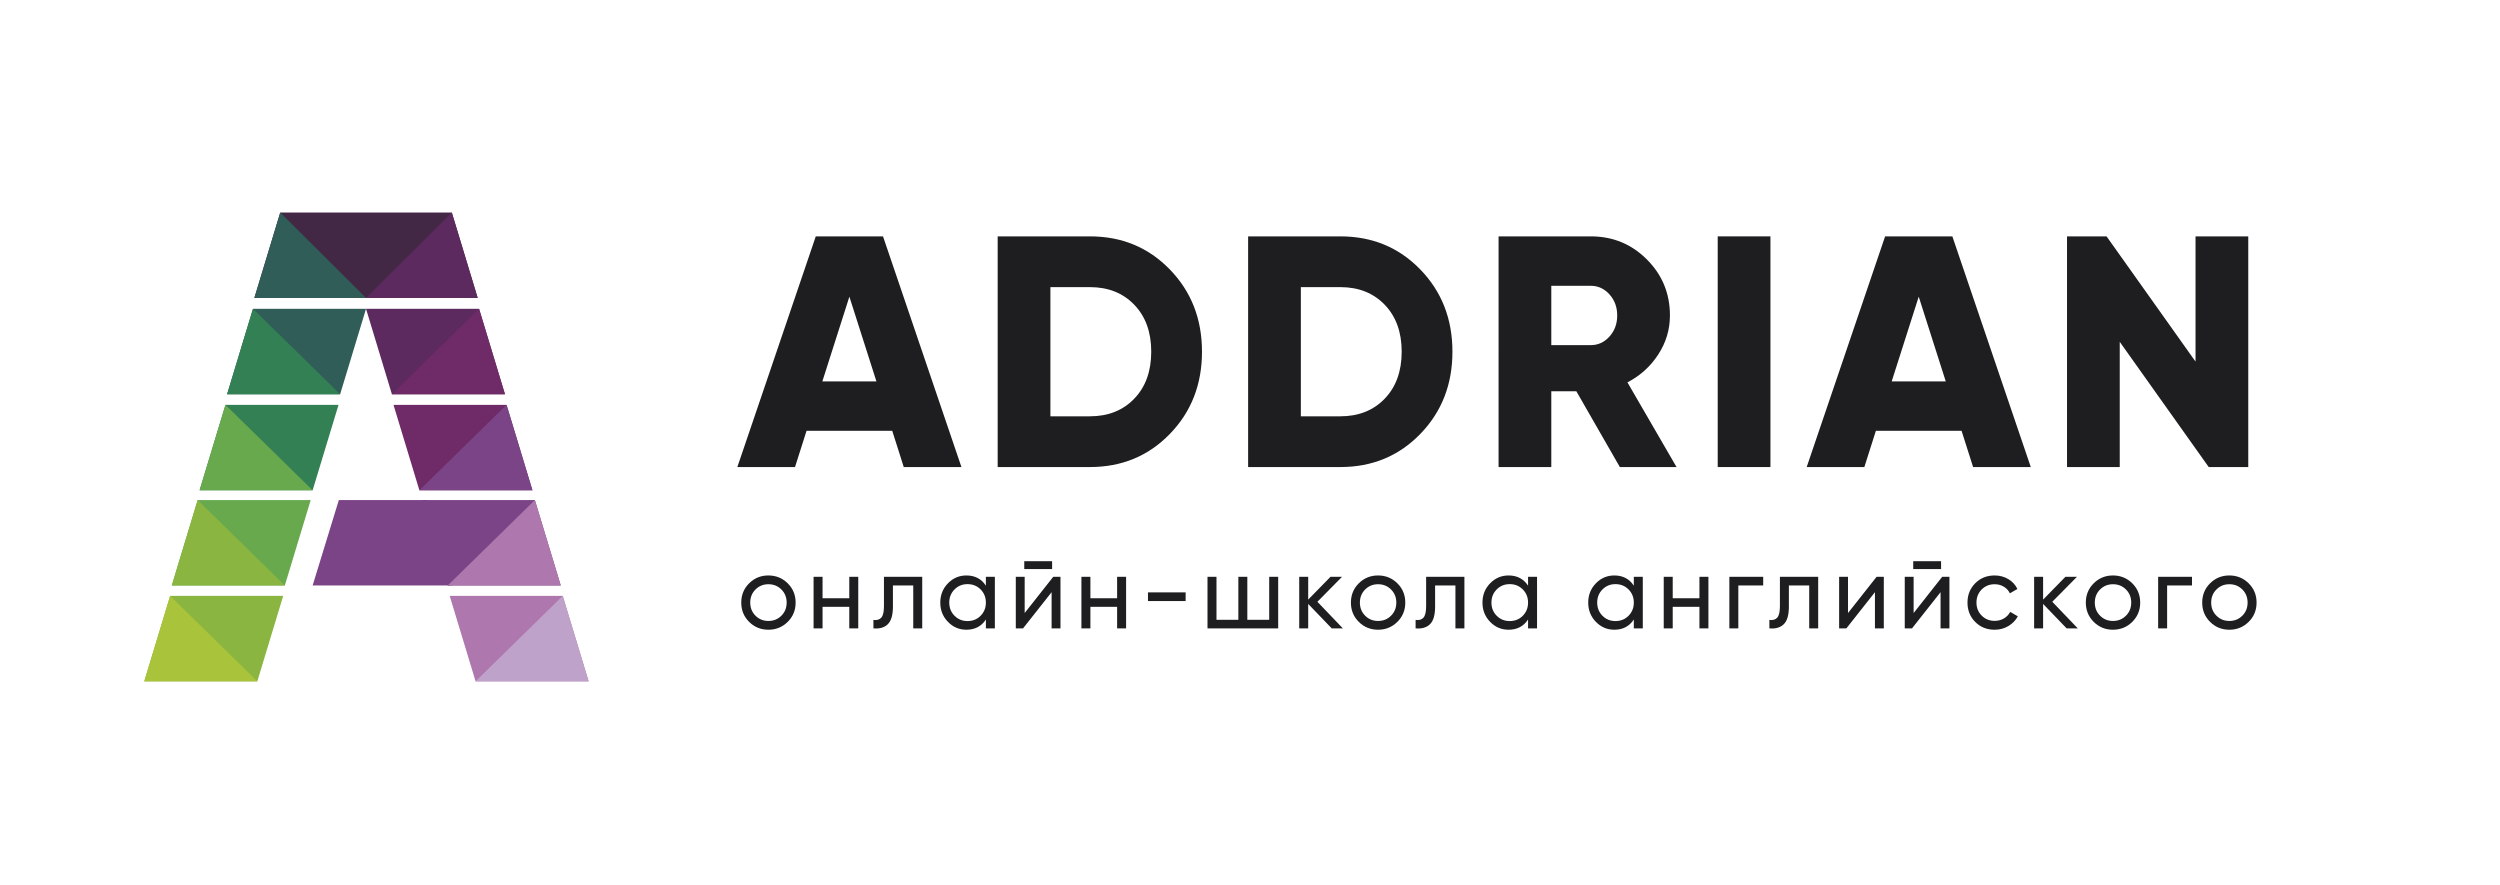
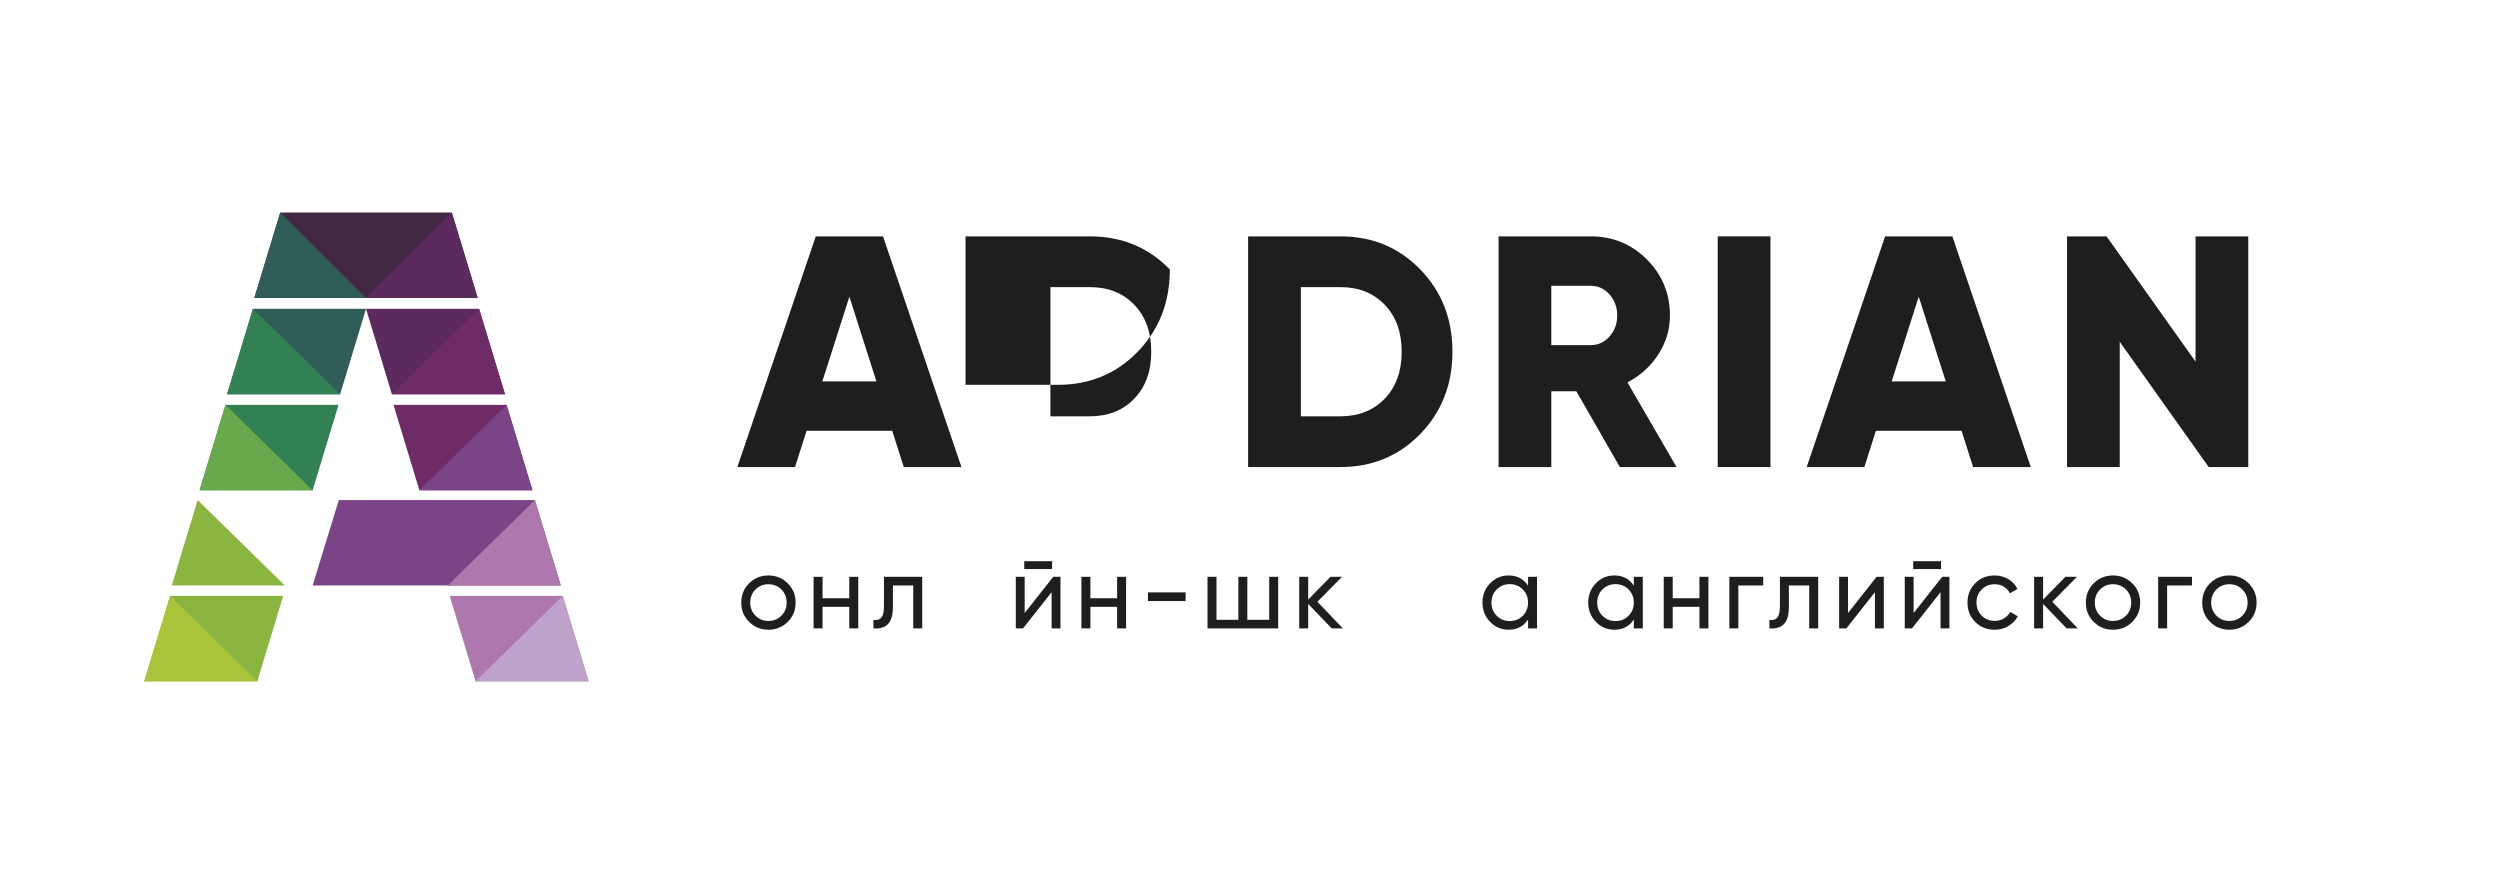
<svg xmlns="http://www.w3.org/2000/svg" id="Слой_1" x="0px" y="0px" width="756px" height="267.525px" viewBox="0 0 756 267.525" xml:space="preserve">
  <g>
    <g>
      <path fill="#1E1D20" d="M273.296,141.235l-3.487-10.962h-25.91l-3.487,10.962h-17.439l23.718-69.757h20.329l23.717,69.757H273.296 z M248.682,115.325h16.344l-8.172-25.61L248.682,115.325z" />
-       <path fill="#1E1D20" d="M329.599,71.479c9.632,0,17.688,3.338,24.166,10.015s9.716,14.966,9.716,24.863 c0,9.9-3.238,18.188-9.716,24.864s-14.534,10.015-24.166,10.015h-27.902V71.479H329.599z M329.599,125.889 c5.514,0,9.98-1.776,13.403-5.331c3.421-3.554,5.132-8.287,5.132-14.201c0-5.912-1.711-10.646-5.132-14.2 c-3.423-3.553-7.89-5.331-13.403-5.331h-11.958v39.063H329.599z" />
+       <path fill="#1E1D20" d="M329.599,71.479c9.632,0,17.688,3.338,24.166,10.015c0,9.9-3.238,18.188-9.716,24.864s-14.534,10.015-24.166,10.015h-27.902V71.479H329.599z M329.599,125.889 c5.514,0,9.98-1.776,13.403-5.331c3.421-3.554,5.132-8.287,5.132-14.201c0-5.912-1.711-10.646-5.132-14.2 c-3.423-3.553-7.89-5.331-13.403-5.331h-11.958v39.063H329.599z" />
      <path fill="#1E1D20" d="M405.334,71.479c9.632,0,17.688,3.338,24.166,10.015s9.716,14.966,9.716,24.863 c0,9.9-3.238,18.188-9.716,24.864s-14.534,10.015-24.166,10.015h-27.902V71.479H405.334z M405.334,125.889 c5.514,0,9.98-1.776,13.403-5.331c3.421-3.554,5.132-8.287,5.132-14.201c0-5.912-1.711-10.646-5.132-14.2 c-3.423-3.553-7.89-5.331-13.403-5.331h-11.958v39.063H405.334z" />
      <path fill="#1E1D20" d="M489.84,141.235l-13.154-22.92h-7.573v22.92h-15.944V71.479h27.902c6.643,0,12.29,2.326,16.941,6.976 c4.649,4.651,6.976,10.299,6.976,16.941c0,4.252-1.181,8.188-3.538,11.809c-2.358,3.622-5.465,6.428-9.317,8.421l14.849,25.61 H489.84z M469.112,86.427v17.938h11.958c2.192,0,4.068-0.863,5.631-2.592c1.56-1.727,2.342-3.852,2.342-6.377 c0-2.524-0.782-4.649-2.342-6.378c-1.563-1.727-3.438-2.591-5.631-2.591H469.112z" />
      <path fill="#1E1D20" d="M519.436,71.479h15.944v69.757h-15.944V71.479z" />
      <path fill="#1E1D20" d="M596.665,141.235l-3.487-10.962h-25.91l-3.487,10.962h-17.439l23.718-69.757h20.329l23.717,69.757H596.665 z M572.051,115.325h16.344l-8.172-25.61L572.051,115.325z" />
      <path fill="#1E1D20" d="M663.93,71.479h15.944v69.757h-11.958l-26.906-37.868v37.868h-15.944V71.479h11.958l26.906,37.868V71.479z " />
    </g>
  </g>
  <g>
    <path fill="#1E1D20" d="M238.196,188.059c-1.602,1.581-3.547,2.371-5.834,2.371c-2.289,0-4.228-0.79-5.819-2.371 c-1.591-1.58-2.387-3.525-2.387-5.834s0.796-4.254,2.387-5.835c1.592-1.58,3.53-2.371,5.819-2.371c2.287,0,4.232,0.791,5.834,2.371 c1.602,1.581,2.402,3.526,2.402,5.835S239.798,186.479,238.196,188.059z M232.362,187.778c1.56,0,2.87-0.53,3.931-1.592 c1.061-1.061,1.592-2.381,1.592-3.962s-0.531-2.901-1.592-3.963c-1.061-1.061-2.371-1.591-3.931-1.591c-1.54,0-2.84,0.53-3.9,1.591 c-1.061,1.062-1.591,2.382-1.591,3.963s0.53,2.901,1.591,3.962C229.522,187.248,230.822,187.778,232.362,187.778z" />
    <path fill="#1E1D20" d="M256.822,174.425h2.714v15.6h-2.714v-6.521h-8.081v6.521h-2.714v-15.6h2.714v6.489h8.081V174.425z" />
    <path fill="#1E1D20" d="M278.881,174.425v15.6h-2.714v-12.979h-6.146v6.365c0,2.559-0.515,4.342-1.545,5.351 c-1.029,1.009-2.48,1.43-4.353,1.264v-2.559c1.062,0.146,1.856-0.088,2.388-0.702c0.53-0.613,0.795-1.752,0.795-3.416v-8.923 H278.881z" />
-     <path fill="#1E1D20" d="M298.131,174.425h2.715v15.6h-2.715v-2.684c-1.352,2.06-3.317,3.089-5.896,3.089 c-2.184,0-4.046-0.795-5.585-2.387c-1.539-1.591-2.309-3.53-2.309-5.818s0.77-4.228,2.309-5.819 c1.539-1.591,3.401-2.387,5.585-2.387c2.579,0,4.545,1.03,5.896,3.089V174.425z M292.578,187.81c1.58,0,2.901-0.535,3.962-1.607 c1.061-1.07,1.591-2.396,1.591-3.978s-0.53-2.906-1.591-3.979c-1.061-1.07-2.382-1.606-3.962-1.606 c-1.561,0-2.871,0.536-3.932,1.606c-1.061,1.072-1.591,2.397-1.591,3.979s0.53,2.907,1.591,3.978 C289.707,187.274,291.018,187.81,292.578,187.81z" />
    <path fill="#1E1D20" d="M318.504,174.425h2.184v15.6h-2.683v-10.951l-8.643,10.951h-2.184v-15.6h2.683v10.951L318.504,174.425z M309.736,172.084v-2.371h8.425v2.371H309.736z" />
    <path fill="#1E1D20" d="M337.817,174.425h2.714v15.6h-2.714v-6.521h-8.081v6.521h-2.714v-15.6h2.714v6.489h8.081V174.425z" />
    <path fill="#1E1D20" d="M347.146,181.757v-2.621h11.388v2.621H347.146z" />
    <path fill="#1E1D20" d="M383.807,174.425h2.715v15.6h-21.372v-15.6h2.714v13.01h6.614v-13.01h2.715v13.01h6.614V174.425z" />
    <path fill="#1E1D20" d="M406.083,190.024h-3.37l-7.113-7.395v7.395h-2.714v-15.6h2.714v6.895l6.739-6.895h3.494l-7.456,7.55 L406.083,190.024z" />
-     <path fill="#1E1D20" d="M422.557,188.059c-1.602,1.581-3.547,2.371-5.834,2.371c-2.289,0-4.228-0.79-5.819-2.371 c-1.591-1.58-2.387-3.525-2.387-5.834s0.796-4.254,2.387-5.835c1.592-1.58,3.53-2.371,5.819-2.371c2.287,0,4.232,0.791,5.834,2.371 c1.602,1.581,2.402,3.526,2.402,5.835S424.158,186.479,422.557,188.059z M416.723,187.778c1.56,0,2.87-0.53,3.931-1.592 c1.061-1.061,1.592-2.381,1.592-3.962s-0.531-2.901-1.592-3.963c-1.061-1.061-2.371-1.591-3.931-1.591c-1.54,0-2.84,0.53-3.9,1.591 c-1.061,1.062-1.591,2.382-1.591,3.963s0.53,2.901,1.591,3.962C413.883,187.248,415.183,187.778,416.723,187.778z" />
-     <path fill="#1E1D20" d="M442.837,174.425v15.6h-2.714v-12.979h-6.146v6.365c0,2.559-0.515,4.342-1.545,5.351 c-1.029,1.009-2.48,1.43-4.353,1.264v-2.559c1.062,0.146,1.856-0.088,2.388-0.702c0.53-0.613,0.795-1.752,0.795-3.416v-8.923 H442.837z" />
    <path fill="#1E1D20" d="M462.087,174.425h2.715v15.6h-2.715v-2.684c-1.352,2.06-3.317,3.089-5.896,3.089 c-2.184,0-4.046-0.795-5.585-2.387c-1.539-1.591-2.309-3.53-2.309-5.818s0.77-4.228,2.309-5.819 c1.539-1.591,3.401-2.387,5.585-2.387c2.579,0,4.545,1.03,5.896,3.089V174.425z M456.534,187.81c1.58,0,2.901-0.535,3.962-1.607 c1.061-1.07,1.591-2.396,1.591-3.978s-0.53-2.906-1.591-3.979c-1.061-1.07-2.382-1.606-3.962-1.606 c-1.561,0-2.871,0.536-3.932,1.606c-1.061,1.072-1.591,2.397-1.591,3.979s0.53,2.907,1.591,3.978 C453.663,187.274,454.974,187.81,456.534,187.81z" />
    <path fill="#1E1D20" d="M494.066,174.425h2.715v15.6h-2.715v-2.684c-1.352,2.06-3.317,3.089-5.896,3.089 c-2.184,0-4.046-0.795-5.585-2.387c-1.539-1.591-2.309-3.53-2.309-5.818s0.77-4.228,2.309-5.819 c1.539-1.591,3.401-2.387,5.585-2.387c2.579,0,4.545,1.03,5.896,3.089V174.425z M488.514,187.81c1.58,0,2.901-0.535,3.962-1.607 c1.061-1.07,1.591-2.396,1.591-3.978s-0.53-2.906-1.591-3.979c-1.061-1.07-2.382-1.606-3.962-1.606 c-1.561,0-2.871,0.536-3.932,1.606c-1.061,1.072-1.591,2.397-1.591,3.979s0.53,2.907,1.591,3.978 C485.643,187.274,486.953,187.81,488.514,187.81z" />
    <path fill="#1E1D20" d="M513.909,174.425h2.714v15.6h-2.714v-6.521h-8.081v6.521h-2.714v-15.6h2.714v6.489h8.081V174.425z" />
    <path fill="#1E1D20" d="M533.19,174.425v2.62h-7.52v12.979h-2.714v-15.6H533.19z" />
    <path fill="#1E1D20" d="M549.82,174.425v15.6h-2.714v-12.979h-6.146v6.365c0,2.559-0.515,4.342-1.545,5.351 c-1.029,1.009-2.48,1.43-4.353,1.264v-2.559c1.062,0.146,1.856-0.088,2.388-0.702c0.53-0.613,0.795-1.752,0.795-3.416v-8.923 H549.82z" />
    <path fill="#1E1D20" d="M567.479,174.425h2.184v15.6h-2.683v-10.951l-8.643,10.951h-2.184v-15.6h2.683v10.951L567.479,174.425z" />
    <path fill="#1E1D20" d="M587.323,174.425h2.184v15.6h-2.683v-10.951l-8.643,10.951h-2.184v-15.6h2.683v10.951L587.323,174.425z M578.556,172.084v-2.371h8.425v2.371H578.556z" />
    <path fill="#1E1D20" d="M603.173,190.43c-2.352,0-4.306-0.784-5.866-2.355c-1.56-1.57-2.34-3.521-2.34-5.85s0.78-4.279,2.34-5.851 c1.561-1.57,3.515-2.355,5.866-2.355c1.539,0,2.922,0.37,4.149,1.107c1.227,0.739,2.142,1.732,2.745,2.98l-2.277,1.31 c-0.396-0.831-1.004-1.497-1.825-1.996c-0.822-0.499-1.753-0.749-2.792-0.749c-1.561,0-2.866,0.53-3.916,1.591 c-1.051,1.062-1.575,2.382-1.575,3.963c0,1.56,0.524,2.87,1.575,3.931c1.05,1.062,2.355,1.592,3.916,1.592 c1.039,0,1.976-0.244,2.808-0.733c0.832-0.488,1.467-1.149,1.903-1.981l2.309,1.342c-0.666,1.228-1.622,2.21-2.87,2.948 S604.69,190.43,603.173,190.43z" />
    <path fill="#1E1D20" d="M628.319,190.024h-3.37l-7.113-7.395v7.395h-2.714v-15.6h2.714v6.895l6.739-6.895h3.494l-7.456,7.55 L628.319,190.024z" />
    <path fill="#1E1D20" d="M644.794,188.059c-1.602,1.581-3.547,2.371-5.834,2.371c-2.289,0-4.228-0.79-5.819-2.371 c-1.591-1.58-2.387-3.525-2.387-5.834s0.796-4.254,2.387-5.835c1.592-1.58,3.53-2.371,5.819-2.371c2.287,0,4.232,0.791,5.834,2.371 c1.602,1.581,2.402,3.526,2.402,5.835S646.396,186.479,644.794,188.059z M638.96,187.778c1.56,0,2.87-0.53,3.931-1.592 c1.061-1.061,1.592-2.381,1.592-3.962s-0.531-2.901-1.592-3.963c-1.061-1.061-2.371-1.591-3.931-1.591c-1.54,0-2.84,0.53-3.9,1.591 c-1.061,1.062-1.591,2.382-1.591,3.963s0.53,2.901,1.591,3.962C636.12,187.248,637.42,187.778,638.96,187.778z" />
    <path fill="#1E1D20" d="M662.858,174.425v2.62h-7.52v12.979h-2.714v-15.6H662.858z" />
    <path fill="#1E1D20" d="M679.986,188.059c-1.602,1.581-3.547,2.371-5.834,2.371c-2.289,0-4.228-0.79-5.819-2.371 c-1.591-1.58-2.387-3.525-2.387-5.834s0.796-4.254,2.387-5.835c1.592-1.58,3.53-2.371,5.819-2.371c2.287,0,4.232,0.791,5.834,2.371 c1.602,1.581,2.402,3.526,2.402,5.835S681.588,186.479,679.986,188.059z M674.152,187.778c1.56,0,2.87-0.53,3.931-1.592 c1.061-1.061,1.592-2.381,1.592-3.962s-0.531-2.901-1.592-3.963c-1.061-1.061-2.371-1.591-3.931-1.591c-1.54,0-2.84,0.53-3.9,1.591 c-1.061,1.062-1.591,2.382-1.591,3.963s0.53,2.901,1.591,3.962C671.313,187.248,672.612,187.778,674.152,187.778z" />
  </g>
  <g>
    <polygon fill="#8AB540" points="85.643,180.191 51.454,180.191 43.627,206.026 77.815,206.026 " />
-     <polygon fill="#69A94E" points="93.96,151.215 59.771,151.215 51.944,177.048 86.133,177.048 " />
    <polygon fill="#7A4487" points="128.958,151.215 102.464,151.215 94.54,177.051 136.635,177.048 " />
    <polygon fill="#338055" points="102.369,122.427 68.18,122.427 60.354,148.26 94.54,148.26 " />
    <polygon fill="#305D58" points="110.686,93.382 76.498,93.382 68.67,119.218 102.858,119.218 " />
    <polygon fill="#422845" points="144.453,90.099 136.626,64.265 110.754,64.265 110.616,64.265 84.745,64.265 76.918,90.099 " />
    <polygon fill="#6F2B67" points="118.992,122.427 153.182,122.427 161.01,148.26 126.821,148.26 " />
    <polygon fill="#5C2A5F" points="110.686,93.382 144.874,93.382 152.701,119.218 118.512,119.218 " />
    <polygon fill="#AE77AD" points="135.985,180.191 170.173,180.191 178,206.026 143.812,206.026 " />
    <polygon fill="#7A4487" points="127.561,151.215 161.747,151.215 169.576,177.048 135.388,177.048 " />
    <polygon fill="#305D58" points="84.745,64.265 76.918,90.099 110.686,90.099 " />
    <polygon fill="#5C2A5F" points="136.626,64.265 144.453,90.099 110.686,90.099 " />
    <polygon fill="#338055" points="76.498,93.382 68.67,119.218 102.858,119.218 " />
    <polygon fill="#6F2B67" points="144.874,93.382 152.701,119.218 118.512,119.218 " />
    <polygon fill="#69A94E" points="68.18,122.427 60.354,148.26 94.54,148.26 " />
    <polygon fill="#7A4487" points="153.182,122.427 161.01,148.26 126.821,148.26 " />
    <polygon fill="#8AB540" points="59.771,151.215 51.944,177.048 86.133,177.048 " />
    <polygon fill="#AE77AD" points="161.747,151.215 169.576,177.048 135.388,177.048 " />
    <polygon fill="#A9C33B" points="51.454,180.191 43.627,206.026 77.815,206.026 " />
    <polygon fill="#BFA2CA" points="170.173,180.191 178,206.026 143.812,206.026 " />
  </g>
</svg>